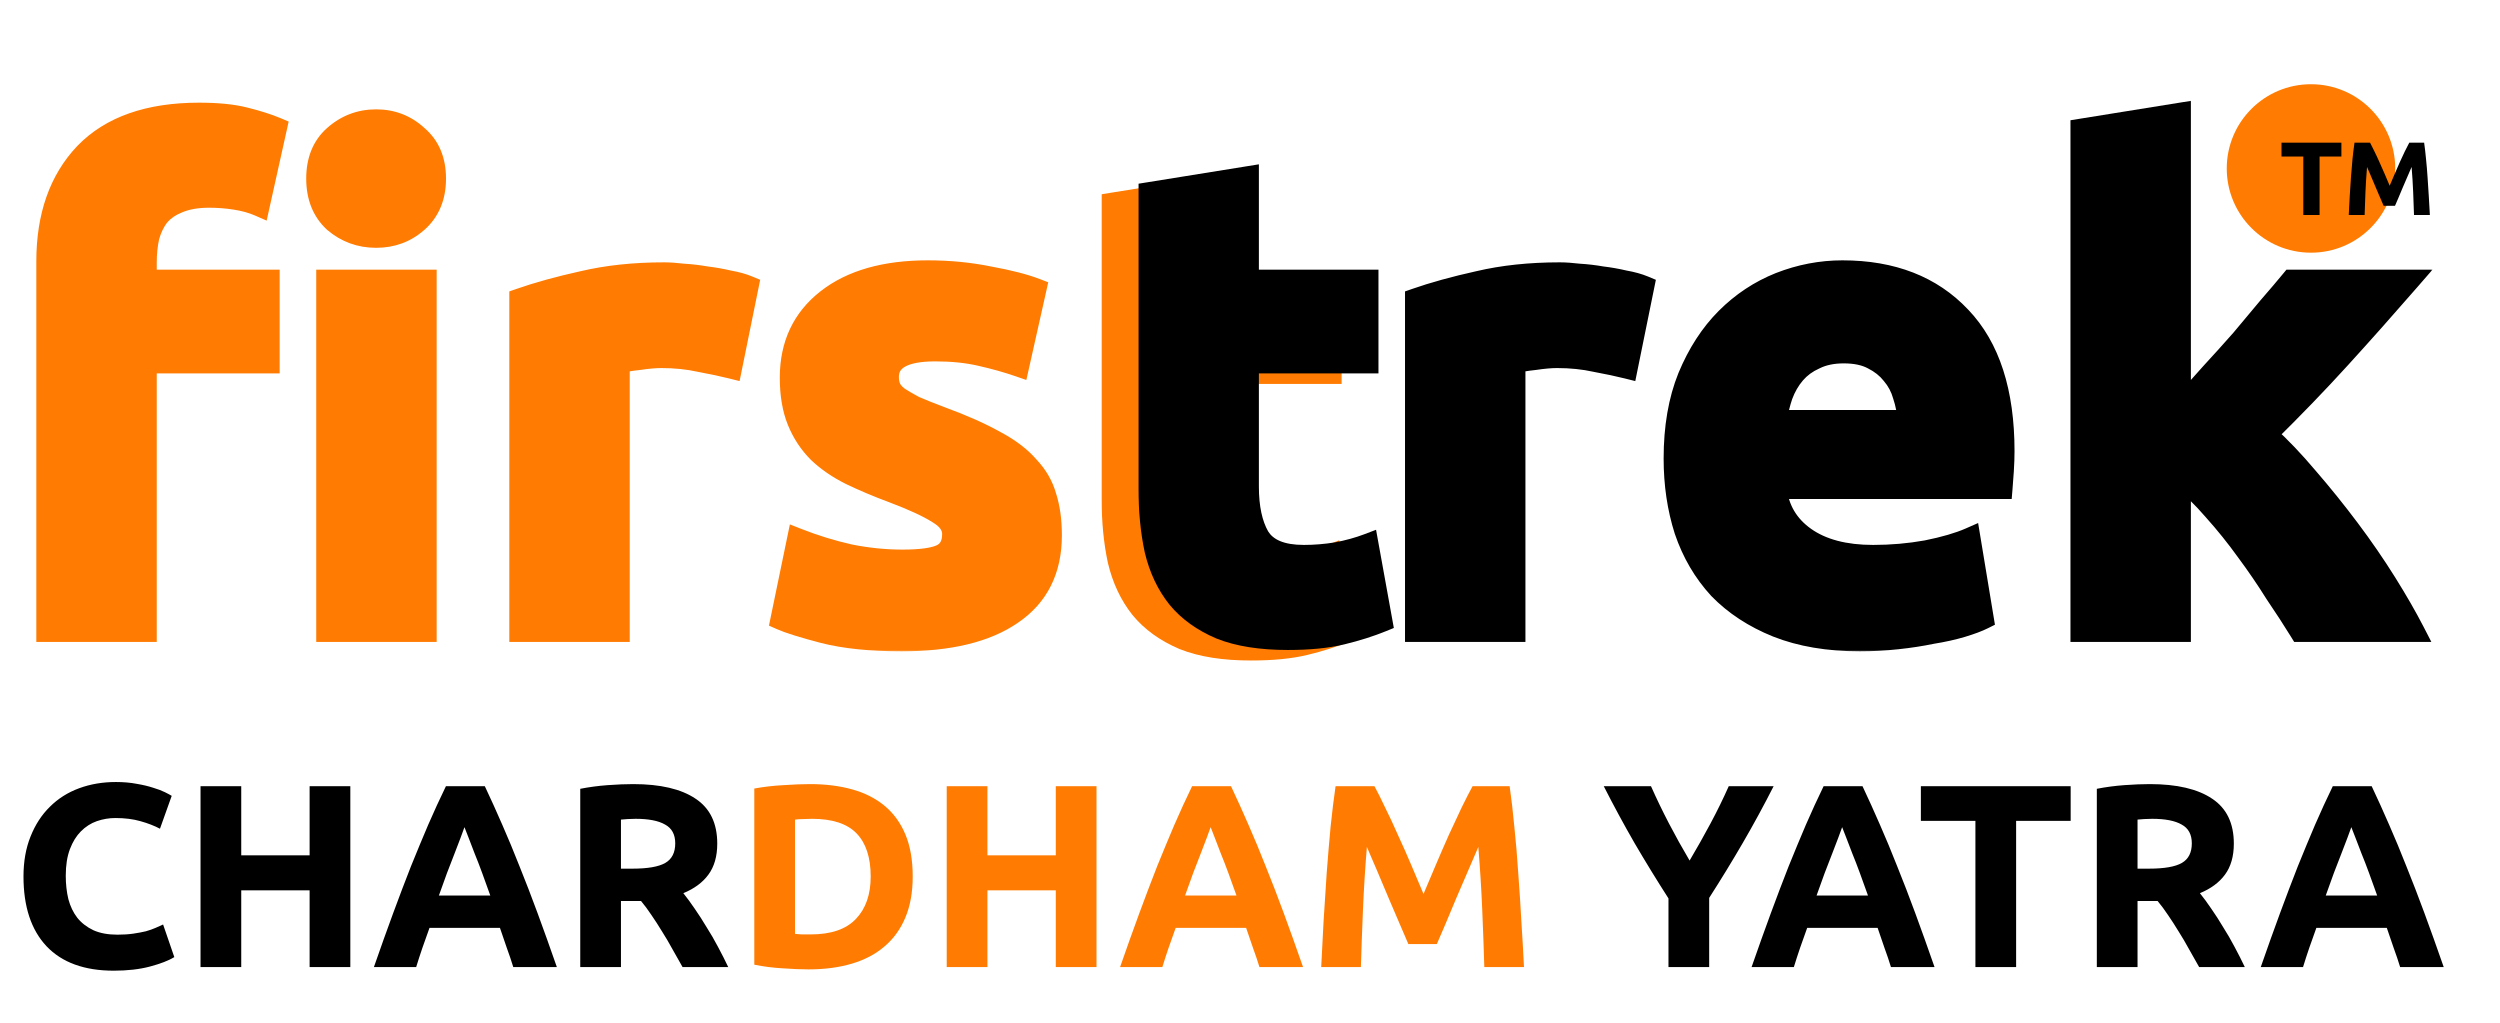
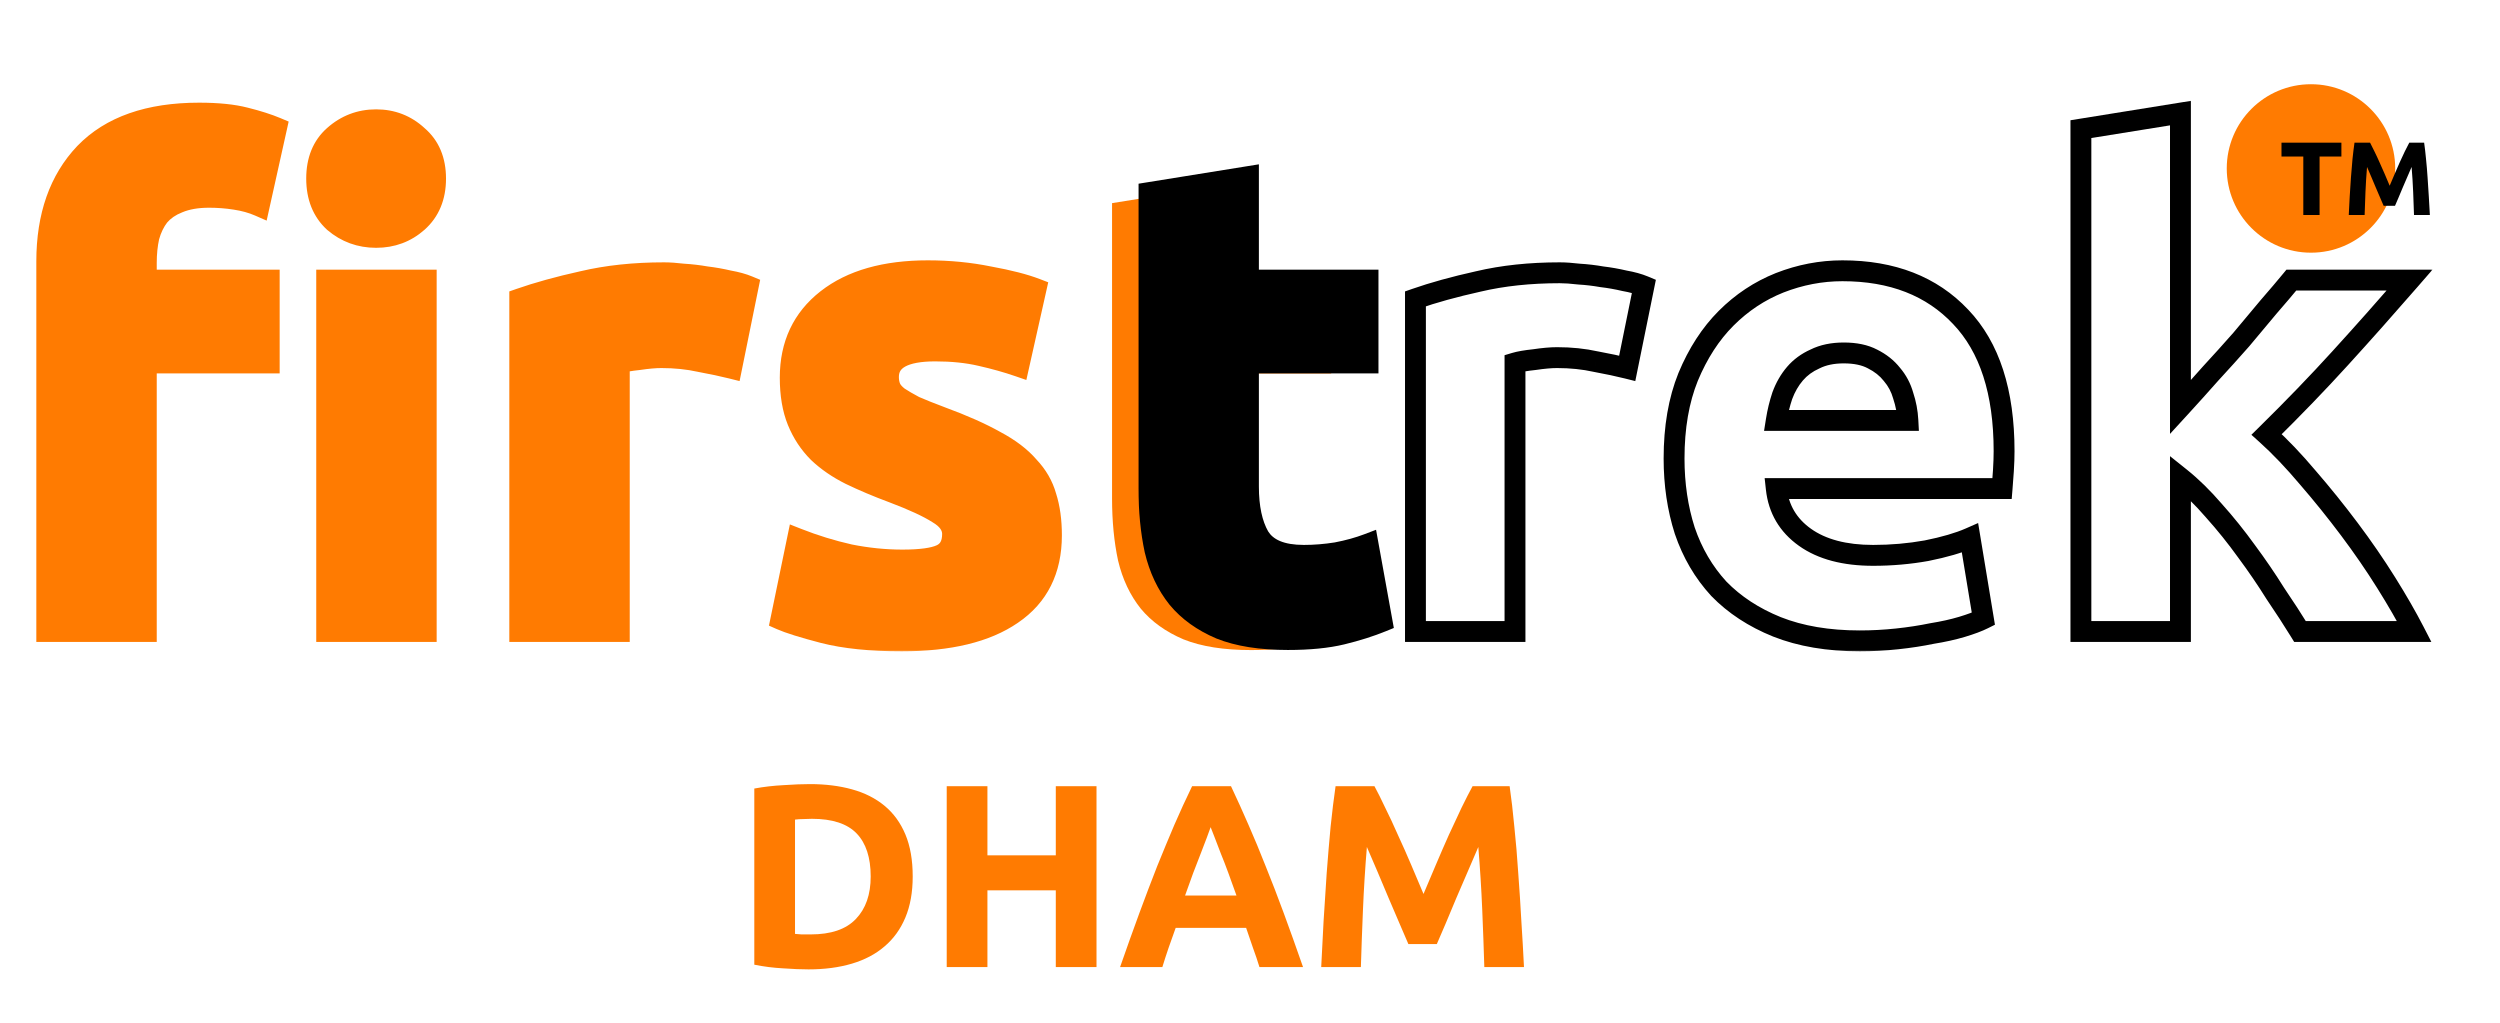
<svg xmlns="http://www.w3.org/2000/svg" width="479" height="196" viewBox="0 0 479 196" fill="none">
-   <path d="M21.8 185.984C16.167 185.984 11.867 184.418 8.9 181.284C5.967 178.151 4.5 173.701 4.5 167.934C4.5 165.068 4.95 162.518 5.85 160.284C6.75 158.018 7.983 156.118 9.55 154.584C11.117 153.018 12.983 151.834 15.15 151.034C17.317 150.234 19.667 149.834 22.2 149.834C23.667 149.834 25 149.951 26.2 150.184C27.4 150.384 28.45 150.634 29.35 150.934C30.25 151.201 31 151.484 31.6 151.784C32.2 152.084 32.633 152.318 32.9 152.484L30.65 158.784C29.583 158.218 28.333 157.734 26.9 157.334C25.5 156.934 23.9 156.734 22.1 156.734C20.9 156.734 19.717 156.934 18.55 157.334C17.417 157.734 16.4 158.384 15.5 159.284C14.633 160.151 13.933 161.284 13.4 162.684C12.867 164.084 12.6 165.784 12.6 167.784C12.6 169.384 12.767 170.884 13.1 172.284C13.467 173.651 14.033 174.834 14.8 175.834C15.6 176.834 16.633 177.634 17.9 178.234C19.167 178.801 20.7 179.084 22.5 179.084C23.633 179.084 24.65 179.018 25.55 178.884C26.45 178.751 27.25 178.601 27.95 178.434C28.65 178.234 29.267 178.018 29.8 177.784C30.333 177.551 30.817 177.334 31.25 177.134L33.4 183.384C32.3 184.051 30.75 184.651 28.75 185.184C26.75 185.718 24.433 185.984 21.8 185.984ZM59.322 150.634H67.122V185.284H59.322V170.584H46.222V185.284H38.422V150.634H46.222V163.884H59.322V150.634ZM98.341 185.284C97.974 184.084 97.557 182.851 97.091 181.584C96.657 180.318 96.224 179.051 95.791 177.784H82.291C81.857 179.051 81.407 180.318 80.941 181.584C80.507 182.851 80.107 184.084 79.741 185.284H71.641C72.941 181.551 74.174 178.101 75.341 174.934C76.507 171.768 77.641 168.784 78.741 165.984C79.874 163.184 80.974 160.534 82.041 158.034C83.141 155.501 84.274 153.034 85.441 150.634H92.891C94.024 153.034 95.141 155.501 96.241 158.034C97.341 160.534 98.441 163.184 99.541 165.984C100.674 168.784 101.824 171.768 102.991 174.934C104.157 178.101 105.391 181.551 106.691 185.284H98.341ZM88.991 158.484C88.824 158.984 88.574 159.668 88.241 160.534C87.907 161.401 87.524 162.401 87.091 163.534C86.657 164.668 86.174 165.918 85.641 167.284C85.141 168.651 84.624 170.084 84.091 171.584H93.941C93.407 170.084 92.891 168.651 92.391 167.284C91.891 165.918 91.407 164.668 90.941 163.534C90.507 162.401 90.124 161.401 89.791 160.534C89.457 159.668 89.191 158.984 88.991 158.484ZM121.326 150.234C126.526 150.234 130.509 151.168 133.276 153.034C136.042 154.868 137.426 157.734 137.426 161.634C137.426 164.068 136.859 166.051 135.726 167.584C134.626 169.084 133.026 170.268 130.926 171.134C131.626 172.001 132.359 173.001 133.126 174.134C133.892 175.234 134.642 176.401 135.376 177.634C136.142 178.834 136.876 180.101 137.576 181.434C138.276 182.734 138.926 184.018 139.526 185.284H130.776C130.142 184.151 129.492 183.001 128.826 181.834C128.192 180.668 127.526 179.534 126.826 178.434C126.159 177.334 125.492 176.301 124.826 175.334C124.159 174.334 123.492 173.434 122.826 172.634H118.976V185.284H111.176V151.134C112.876 150.801 114.626 150.568 116.426 150.434C118.259 150.301 119.892 150.234 121.326 150.234ZM121.776 156.884C121.209 156.884 120.692 156.901 120.226 156.934C119.792 156.968 119.376 157.001 118.976 157.034V166.434H121.176C124.109 166.434 126.209 166.068 127.476 165.334C128.742 164.601 129.376 163.351 129.376 161.584C129.376 159.884 128.726 158.684 127.426 157.984C126.159 157.251 124.276 156.884 121.776 156.884ZM323.729 164.884C325.129 162.518 326.463 160.151 327.729 157.784C328.996 155.418 330.163 153.034 331.229 150.634H339.829C337.929 154.368 335.963 157.984 333.929 161.484C331.896 164.984 329.746 168.501 327.479 172.034V185.284H319.679V172.134C317.413 168.601 315.246 165.068 313.179 161.534C311.146 158.001 309.179 154.368 307.279 150.634H316.329C317.396 153.034 318.546 155.418 319.779 157.784C321.013 160.151 322.329 162.518 323.729 164.884ZM362.305 185.284C361.939 184.084 361.522 182.851 361.055 181.584C360.622 180.318 360.189 179.051 359.755 177.784H346.255C345.822 179.051 345.372 180.318 344.905 181.584C344.472 182.851 344.072 184.084 343.705 185.284H335.605C336.905 181.551 338.139 178.101 339.305 174.934C340.472 171.768 341.605 168.784 342.705 165.984C343.839 163.184 344.939 160.534 346.005 158.034C347.105 155.501 348.239 153.034 349.405 150.634H356.855C357.989 153.034 359.105 155.501 360.205 158.034C361.305 160.534 362.405 163.184 363.505 165.984C364.639 168.784 365.789 171.768 366.955 174.934C368.122 178.101 369.355 181.551 370.655 185.284H362.305ZM352.955 158.484C352.789 158.984 352.539 159.668 352.205 160.534C351.872 161.401 351.489 162.401 351.055 163.534C350.622 164.668 350.139 165.918 349.605 167.284C349.105 168.651 348.589 170.084 348.055 171.584H357.905C357.372 170.084 356.855 168.651 356.355 167.284C355.855 165.918 355.372 164.668 354.905 163.534C354.472 162.401 354.089 161.401 353.755 160.534C353.422 159.668 353.155 158.984 352.955 158.484ZM396.739 150.634V157.284H386.289V185.284H378.489V157.284H368.039V150.634H396.739ZM411.902 150.234C417.102 150.234 421.085 151.168 423.852 153.034C426.619 154.868 428.002 157.734 428.002 161.634C428.002 164.068 427.435 166.051 426.302 167.584C425.202 169.084 423.602 170.268 421.502 171.134C422.202 172.001 422.935 173.001 423.702 174.134C424.469 175.234 425.219 176.401 425.952 177.634C426.719 178.834 427.452 180.101 428.152 181.434C428.852 182.734 429.502 184.018 430.102 185.284H421.352C420.719 184.151 420.069 183.001 419.402 181.834C418.769 180.668 418.102 179.534 417.402 178.434C416.735 177.334 416.069 176.301 415.402 175.334C414.735 174.334 414.069 173.434 413.402 172.634H409.552V185.284H401.752V151.134C403.452 150.801 405.202 150.568 407.002 150.434C408.835 150.301 410.469 150.234 411.902 150.234ZM412.352 156.884C411.785 156.884 411.269 156.901 410.802 156.934C410.369 156.968 409.952 157.001 409.552 157.034V166.434H411.752C414.685 166.434 416.785 166.068 418.052 165.334C419.319 164.601 419.952 163.351 419.952 161.584C419.952 159.884 419.302 158.684 418.002 157.984C416.735 157.251 414.852 156.884 412.352 156.884ZM459.864 185.284C459.497 184.084 459.081 182.851 458.614 181.584C458.181 180.318 457.747 179.051 457.314 177.784H443.814C443.381 179.051 442.931 180.318 442.464 181.584C442.031 182.851 441.631 184.084 441.264 185.284H433.164C434.464 181.551 435.697 178.101 436.864 174.934C438.031 171.768 439.164 168.784 440.264 165.984C441.397 163.184 442.497 160.534 443.564 158.034C444.664 155.501 445.797 153.034 446.964 150.634H454.414C455.547 153.034 456.664 155.501 457.764 158.034C458.864 160.534 459.964 163.184 461.064 165.984C462.197 168.784 463.347 171.768 464.514 174.934C465.681 178.101 466.914 181.551 468.214 185.284H459.864ZM450.514 158.484C450.347 158.984 450.097 159.668 449.764 160.534C449.431 161.401 449.047 162.401 448.614 163.534C448.181 164.668 447.697 165.918 447.164 167.284C446.664 168.651 446.147 170.084 445.614 171.584H455.464C454.931 170.084 454.414 168.651 453.914 167.284C453.414 165.918 452.931 164.668 452.464 163.534C452.031 162.401 451.647 161.401 451.314 160.534C450.981 159.668 450.714 158.984 450.514 158.484Z" fill="black" />
  <path d="M152.325 178.934C152.692 178.968 153.109 179.001 153.575 179.034C154.075 179.034 154.659 179.034 155.325 179.034C159.225 179.034 162.109 178.051 163.975 176.084C165.875 174.118 166.825 171.401 166.825 167.934C166.825 164.301 165.925 161.551 164.125 159.684C162.325 157.818 159.475 156.884 155.575 156.884C155.042 156.884 154.492 156.901 153.925 156.934C153.359 156.934 152.825 156.968 152.325 157.034V178.934ZM174.875 167.934C174.875 170.934 174.409 173.551 173.475 175.784C172.542 178.018 171.209 179.868 169.475 181.334C167.775 182.801 165.692 183.901 163.225 184.634C160.759 185.368 157.992 185.734 154.925 185.734C153.525 185.734 151.892 185.668 150.025 185.534C148.159 185.434 146.325 185.201 144.525 184.834V151.084C146.325 150.751 148.192 150.534 150.125 150.434C152.092 150.301 153.775 150.234 155.175 150.234C158.142 150.234 160.825 150.568 163.225 151.234C165.659 151.901 167.742 152.951 169.475 154.384C171.209 155.818 172.542 157.651 173.475 159.884C174.409 162.118 174.875 164.801 174.875 167.934ZM202.291 150.634H210.091V185.284H202.291V170.584H189.191V185.284H181.391V150.634H189.191V163.884H202.291V150.634ZM241.309 185.284C240.943 184.084 240.526 182.851 240.059 181.584C239.626 180.318 239.193 179.051 238.759 177.784H225.259C224.826 179.051 224.376 180.318 223.909 181.584C223.476 182.851 223.076 184.084 222.709 185.284H214.609C215.909 181.551 217.143 178.101 218.309 174.934C219.476 171.768 220.609 168.784 221.709 165.984C222.843 163.184 223.943 160.534 225.009 158.034C226.109 155.501 227.243 153.034 228.409 150.634H235.859C236.993 153.034 238.109 155.501 239.209 158.034C240.309 160.534 241.409 163.184 242.509 165.984C243.643 168.784 244.793 171.768 245.959 174.934C247.126 178.101 248.359 181.551 249.659 185.284H241.309ZM231.959 158.484C231.793 158.984 231.543 159.668 231.209 160.534C230.876 161.401 230.493 162.401 230.059 163.534C229.626 164.668 229.143 165.918 228.609 167.284C228.109 168.651 227.593 170.084 227.059 171.584H236.909C236.376 170.084 235.859 168.651 235.359 167.284C234.859 165.918 234.376 164.668 233.909 163.534C233.476 162.401 233.093 161.401 232.759 160.534C232.426 159.668 232.159 158.984 231.959 158.484ZM263.345 150.634C263.945 151.734 264.628 153.101 265.395 154.734C266.195 156.334 267.011 158.084 267.845 159.984C268.711 161.851 269.561 163.768 270.395 165.734C271.228 167.701 272.011 169.551 272.745 171.284C273.478 169.551 274.261 167.701 275.095 165.734C275.928 163.768 276.761 161.851 277.595 159.984C278.461 158.084 279.278 156.334 280.045 154.734C280.845 153.101 281.545 151.734 282.145 150.634H289.245C289.578 152.934 289.878 155.518 290.145 158.384C290.445 161.218 290.695 164.184 290.895 167.284C291.128 170.351 291.328 173.434 291.495 176.534C291.695 179.634 291.861 182.551 291.995 185.284H284.395C284.295 181.918 284.161 178.251 283.995 174.284C283.828 170.318 283.578 166.318 283.245 162.284C282.645 163.684 281.978 165.234 281.245 166.934C280.511 168.634 279.778 170.334 279.045 172.034C278.345 173.734 277.661 175.368 276.995 176.934C276.328 178.468 275.761 179.784 275.295 180.884H269.845C269.378 179.784 268.811 178.468 268.145 176.934C267.478 175.368 266.778 173.734 266.045 172.034C265.345 170.334 264.628 168.634 263.895 166.934C263.161 165.234 262.495 163.684 261.895 162.284C261.561 166.318 261.311 170.318 261.145 174.284C260.978 178.251 260.845 181.918 260.745 185.284H253.145C253.278 182.551 253.428 179.634 253.595 176.534C253.795 173.434 253.995 170.351 254.195 167.284C254.428 164.184 254.678 161.218 254.945 158.384C255.245 155.518 255.561 152.934 255.895 150.634H263.345Z" fill="#FF7B01" />
  <mask id="path-2-outside-1_2040_3" maskUnits="userSpaceOnUse" x="6" y="19" width="198" height="106" fill="black">
    <rect fill="white" x="6" y="19" width="198" height="106" />
    <path d="M38.144 21.672C41.728 21.672 44.672 21.971 46.976 22.568C49.365 23.165 51.371 23.805 52.992 24.488L49.664 39.464C48.299 38.867 46.763 38.44 45.056 38.184C43.435 37.928 41.771 37.8 40.064 37.8C37.76 37.8 35.797 38.141 34.176 38.824C32.64 39.421 31.403 40.275 30.464 41.384C29.611 42.493 28.971 43.816 28.544 45.352C28.203 46.888 28.032 48.552 28.032 50.344V53.672H51.584V69.544H28.032V121H8.96V50.088C8.96 41.384 11.392 34.472 16.256 29.352C21.205 24.232 28.501 21.672 38.144 21.672ZM81.664 121H62.592V53.672H81.664V121ZM83.456 34.216C83.456 37.715 82.304 40.488 80 42.536C77.781 44.499 75.136 45.48 72.064 45.48C68.992 45.48 66.304 44.499 64 42.536C61.781 40.488 60.672 37.715 60.672 34.216C60.672 30.717 61.781 27.987 64 26.024C66.304 23.976 68.992 22.952 72.064 22.952C75.136 22.952 77.781 23.976 80 26.024C82.304 27.987 83.456 30.717 83.456 34.216ZM140.161 70.568C138.454 70.141 136.449 69.715 134.145 69.288C131.841 68.776 129.366 68.52 126.721 68.52C125.526 68.52 124.076 68.648 122.369 68.904C120.748 69.075 119.51 69.288 118.657 69.544V121H99.585V57.256C102.998 56.061 107.009 54.952 111.617 53.928C116.31 52.819 121.516 52.264 127.233 52.264C128.257 52.264 129.494 52.349 130.945 52.52C132.396 52.605 133.846 52.776 135.297 53.032C136.748 53.203 138.198 53.459 139.649 53.8C141.1 54.056 142.337 54.397 143.361 54.824L140.161 70.568ZM172.913 107.304C176.412 107.304 178.886 106.963 180.337 106.28C181.788 105.597 182.513 104.275 182.513 102.312C182.513 100.776 181.574 99.453 179.697 98.344C177.82 97.149 174.961 95.827 171.121 94.376C168.134 93.267 165.404 92.115 162.929 90.92C160.54 89.725 158.492 88.317 156.785 86.696C155.078 84.989 153.756 82.984 152.817 80.68C151.878 78.376 151.409 75.603 151.409 72.36C151.409 66.045 153.756 61.053 158.449 57.384C163.142 53.715 169.585 51.88 177.777 51.88C181.873 51.88 185.798 52.264 189.553 53.032C193.308 53.715 196.294 54.483 198.513 55.336L195.185 70.184C192.966 69.416 190.534 68.733 187.889 68.136C185.329 67.539 182.428 67.24 179.185 67.24C173.212 67.24 170.225 68.904 170.225 72.232C170.225 73 170.353 73.683 170.609 74.28C170.865 74.877 171.377 75.475 172.145 76.072C172.913 76.584 173.937 77.181 175.217 77.864C176.582 78.461 178.289 79.144 180.337 79.912C184.518 81.448 187.974 82.984 190.705 84.52C193.436 85.971 195.569 87.592 197.105 89.384C198.726 91.091 199.836 93.011 200.433 95.144C201.116 97.277 201.457 99.752 201.457 102.568C201.457 109.224 198.94 114.259 193.905 117.672C188.956 121.085 181.916 122.792 172.785 122.792C166.812 122.792 161.82 122.28 157.809 121.256C153.884 120.232 151.153 119.379 149.617 118.696L152.817 103.208C156.06 104.488 159.388 105.512 162.801 106.28C166.214 106.963 169.585 107.304 172.913 107.304Z" />
  </mask>
  <path d="M38.144 21.672C41.728 21.672 44.672 21.971 46.976 22.568C49.365 23.165 51.371 23.805 52.992 24.488L49.664 39.464C48.299 38.867 46.763 38.44 45.056 38.184C43.435 37.928 41.771 37.8 40.064 37.8C37.76 37.8 35.797 38.141 34.176 38.824C32.64 39.421 31.403 40.275 30.464 41.384C29.611 42.493 28.971 43.816 28.544 45.352C28.203 46.888 28.032 48.552 28.032 50.344V53.672H51.584V69.544H28.032V121H8.96V50.088C8.96 41.384 11.392 34.472 16.256 29.352C21.205 24.232 28.501 21.672 38.144 21.672ZM81.664 121H62.592V53.672H81.664V121ZM83.456 34.216C83.456 37.715 82.304 40.488 80 42.536C77.781 44.499 75.136 45.48 72.064 45.48C68.992 45.48 66.304 44.499 64 42.536C61.781 40.488 60.672 37.715 60.672 34.216C60.672 30.717 61.781 27.987 64 26.024C66.304 23.976 68.992 22.952 72.064 22.952C75.136 22.952 77.781 23.976 80 26.024C82.304 27.987 83.456 30.717 83.456 34.216ZM140.161 70.568C138.454 70.141 136.449 69.715 134.145 69.288C131.841 68.776 129.366 68.52 126.721 68.52C125.526 68.52 124.076 68.648 122.369 68.904C120.748 69.075 119.51 69.288 118.657 69.544V121H99.585V57.256C102.998 56.061 107.009 54.952 111.617 53.928C116.31 52.819 121.516 52.264 127.233 52.264C128.257 52.264 129.494 52.349 130.945 52.52C132.396 52.605 133.846 52.776 135.297 53.032C136.748 53.203 138.198 53.459 139.649 53.8C141.1 54.056 142.337 54.397 143.361 54.824L140.161 70.568ZM172.913 107.304C176.412 107.304 178.886 106.963 180.337 106.28C181.788 105.597 182.513 104.275 182.513 102.312C182.513 100.776 181.574 99.453 179.697 98.344C177.82 97.149 174.961 95.827 171.121 94.376C168.134 93.267 165.404 92.115 162.929 90.92C160.54 89.725 158.492 88.317 156.785 86.696C155.078 84.989 153.756 82.984 152.817 80.68C151.878 78.376 151.409 75.603 151.409 72.36C151.409 66.045 153.756 61.053 158.449 57.384C163.142 53.715 169.585 51.88 177.777 51.88C181.873 51.88 185.798 52.264 189.553 53.032C193.308 53.715 196.294 54.483 198.513 55.336L195.185 70.184C192.966 69.416 190.534 68.733 187.889 68.136C185.329 67.539 182.428 67.24 179.185 67.24C173.212 67.24 170.225 68.904 170.225 72.232C170.225 73 170.353 73.683 170.609 74.28C170.865 74.877 171.377 75.475 172.145 76.072C172.913 76.584 173.937 77.181 175.217 77.864C176.582 78.461 178.289 79.144 180.337 79.912C184.518 81.448 187.974 82.984 190.705 84.52C193.436 85.971 195.569 87.592 197.105 89.384C198.726 91.091 199.836 93.011 200.433 95.144C201.116 97.277 201.457 99.752 201.457 102.568C201.457 109.224 198.94 114.259 193.905 117.672C188.956 121.085 181.916 122.792 172.785 122.792C166.812 122.792 161.82 122.28 157.809 121.256C153.884 120.232 151.153 119.379 149.617 118.696L152.817 103.208C156.06 104.488 159.388 105.512 162.801 106.28C166.214 106.963 169.585 107.304 172.913 107.304Z" fill="#FF7B01" />
  <path d="M46.976 22.568L46.474 24.504L46.483 24.506L46.491 24.508L46.976 22.568ZM52.992 24.488L54.944 24.922L55.306 23.293L53.768 22.645L52.992 24.488ZM49.664 39.464L48.862 41.296L51.089 42.27L51.616 39.898L49.664 39.464ZM45.056 38.184L44.744 40.16L44.752 40.161L44.759 40.162L45.056 38.184ZM34.176 38.824L34.901 40.688L34.927 40.678L34.952 40.667L34.176 38.824ZM30.464 41.384L28.937 40.092L28.907 40.128L28.879 40.165L30.464 41.384ZM28.544 45.352L26.617 44.817L26.603 44.867L26.592 44.918L28.544 45.352ZM28.032 53.672H26.032V55.672H28.032V53.672ZM51.584 53.672H53.584V51.672H51.584V53.672ZM51.584 69.544V71.544H53.584V69.544H51.584ZM28.032 69.544V67.544H26.032V69.544H28.032ZM28.032 121V123H30.032V121H28.032ZM8.96 121H6.96V123H8.96V121ZM16.256 29.352L14.818 27.962L14.812 27.968L14.806 27.974L16.256 29.352ZM81.664 121V123H83.664V121H81.664ZM62.592 121H60.592V123H62.592V121ZM62.592 53.672V51.672H60.592V53.672H62.592ZM81.664 53.672H83.664V51.672H81.664V53.672ZM80 42.536L81.325 44.034L81.329 44.031L80 42.536ZM64 42.536L62.643 44.006L62.673 44.033L62.703 44.059L64 42.536ZM64 26.024L65.325 27.522L65.329 27.519L64 26.024ZM80 26.024L78.643 27.494L78.673 27.521L78.703 27.547L80 26.024ZM38.144 23.672C41.635 23.672 44.394 23.965 46.474 24.504L47.478 20.632C44.95 19.977 41.821 19.672 38.144 19.672V23.672ZM46.491 24.508C48.817 25.09 50.718 25.701 52.216 26.331L53.768 22.645C52.023 21.91 49.914 21.241 47.461 20.628L46.491 24.508ZM51.04 24.054L47.712 39.03L51.616 39.898L54.944 24.922L51.04 24.054ZM50.466 37.632C48.916 36.954 47.207 36.484 45.353 36.206L44.759 40.162C46.319 40.396 47.681 40.78 48.862 41.296L50.466 37.632ZM45.368 36.209C43.639 35.935 41.871 35.8 40.064 35.8V39.8C41.67 39.8 43.23 39.92 44.744 40.16L45.368 36.209ZM40.064 35.8C37.572 35.8 35.33 36.168 33.4 36.981L34.952 40.667C36.264 40.115 37.948 39.8 40.064 39.8V35.8ZM33.451 36.96C31.646 37.662 30.119 38.696 28.937 40.092L31.991 42.676C32.687 41.854 33.633 41.181 34.901 40.688L33.451 36.96ZM28.879 40.165C27.848 41.504 27.103 43.067 26.617 44.817L30.471 45.887C30.838 44.565 31.373 43.482 32.049 42.603L28.879 40.165ZM26.592 44.918C26.215 46.615 26.032 48.426 26.032 50.344H30.032C30.032 48.678 30.191 47.161 30.496 45.786L26.592 44.918ZM26.032 50.344V53.672H30.032V50.344H26.032ZM28.032 55.672H51.584V51.672H28.032V55.672ZM49.584 53.672V69.544H53.584V53.672H49.584ZM51.584 67.544H28.032V71.544H51.584V67.544ZM26.032 69.544V121H30.032V69.544H26.032ZM28.032 119H8.96V123H28.032V119ZM10.96 121V50.088H6.96V121H10.96ZM10.96 50.088C10.96 41.771 13.273 35.396 17.706 30.73L14.806 27.974C9.511 33.548 6.96 40.997 6.96 50.088H10.96ZM17.694 30.742C22.148 26.134 28.845 23.672 38.144 23.672V19.672C28.157 19.672 20.263 22.329 14.818 27.962L17.694 30.742ZM81.664 119H62.592V123H81.664V119ZM64.592 121V53.672H60.592V121H64.592ZM62.592 55.672H81.664V51.672H62.592V55.672ZM79.664 53.672V121H83.664V53.672H79.664ZM81.456 34.216C81.456 37.229 80.488 39.426 78.671 41.041L81.329 44.031C84.12 41.55 85.456 38.2 85.456 34.216H81.456ZM78.675 41.038C76.836 42.664 74.668 43.48 72.064 43.48V47.48C75.604 47.48 78.726 46.333 81.325 44.034L78.675 41.038ZM72.064 43.48C69.46 43.48 67.233 42.663 65.297 41.014L62.703 44.059C65.375 46.334 68.525 47.48 72.064 47.48V43.48ZM65.357 41.066C63.614 39.458 62.672 37.254 62.672 34.216H58.672C58.672 38.176 59.948 41.518 62.643 44.006L65.357 41.066ZM62.672 34.216C62.672 31.176 63.614 29.036 65.325 27.522L62.675 24.526C59.949 26.938 58.672 30.258 58.672 34.216H62.672ZM65.329 27.519C67.268 25.795 69.484 24.952 72.064 24.952V20.952C68.5 20.952 65.34 22.157 62.671 24.529L65.329 27.519ZM72.064 24.952C74.643 24.952 76.801 25.793 78.643 27.494L81.357 24.554C78.761 22.159 75.629 20.952 72.064 20.952V24.952ZM78.703 27.547C80.489 29.068 81.456 31.202 81.456 34.216H85.456C85.456 30.233 84.119 26.905 81.297 24.502L78.703 27.547ZM140.161 70.568L139.676 72.508L141.704 73.015L142.121 70.966L140.161 70.568ZM134.145 69.288L133.711 71.24L133.746 71.248L133.781 71.255L134.145 69.288ZM122.369 68.904L122.578 70.893L122.622 70.888L122.666 70.882L122.369 68.904ZM118.657 69.544L118.082 67.628L116.657 68.056V69.544H118.657ZM118.657 121V123H120.657V121H118.657ZM99.585 121H97.585V123H99.585V121ZM99.585 57.256L98.924 55.368L97.585 55.837V57.256H99.585ZM111.617 53.928L112.051 55.88L112.064 55.877L112.077 55.874L111.617 53.928ZM130.945 52.52L130.711 54.506L130.769 54.513L130.828 54.517L130.945 52.52ZM135.297 53.032L134.949 55.002L135.006 55.012L135.063 55.018L135.297 53.032ZM139.649 53.8L139.191 55.747L139.246 55.76L139.301 55.77L139.649 53.8ZM143.361 54.824L145.321 55.222L145.649 53.611L144.13 52.978L143.361 54.824ZM140.646 68.628C138.889 68.188 136.841 67.753 134.509 67.321L133.781 71.255C136.057 71.676 138.02 72.094 139.676 72.508L140.646 68.628ZM134.579 67.336C132.117 66.788 129.495 66.52 126.721 66.52V70.52C129.238 70.52 131.565 70.764 133.711 71.24L134.579 67.336ZM126.721 66.52C125.394 66.52 123.838 66.661 122.072 66.926L122.666 70.882C124.313 70.635 125.659 70.52 126.721 70.52V66.52ZM122.16 66.915C120.498 67.09 119.115 67.319 118.082 67.628L119.232 71.46C119.906 71.257 120.997 71.059 122.578 70.893L122.16 66.915ZM116.657 69.544V121H120.657V69.544H116.657ZM118.657 119H99.585V123H118.657V119ZM101.585 121V57.256H97.585V121H101.585ZM100.246 59.144C103.566 57.981 107.498 56.892 112.051 55.88L111.183 51.976C106.52 53.012 102.43 54.141 98.924 55.368L100.246 59.144ZM112.077 55.874C116.595 54.806 121.643 54.264 127.233 54.264V50.264C121.388 50.264 116.026 50.831 111.157 51.982L112.077 55.874ZM127.233 54.264C128.154 54.264 129.308 54.341 130.711 54.506L131.179 50.534C129.68 50.357 128.36 50.264 127.233 50.264V54.264ZM130.828 54.517C132.2 54.597 133.574 54.759 134.949 55.002L135.645 51.062C134.119 50.793 132.591 50.613 131.062 50.523L130.828 54.517ZM135.063 55.018C136.437 55.18 137.813 55.423 139.191 55.747L140.107 51.853C138.584 51.495 137.058 51.225 135.531 51.046L135.063 55.018ZM139.301 55.77C140.651 56.008 141.739 56.315 142.592 56.67L144.13 52.978C142.935 52.48 141.548 52.104 139.997 51.83L139.301 55.77ZM141.401 54.426L138.201 70.17L142.121 70.966L145.321 55.222L141.401 54.426ZM180.337 106.28L181.189 108.09L181.189 108.09L180.337 106.28ZM179.697 98.344L178.623 100.031L178.651 100.049L178.68 100.066L179.697 98.344ZM171.121 94.376L171.828 92.505L171.817 92.501L171.121 94.376ZM162.929 90.92L162.035 92.709L162.047 92.715L162.06 92.721L162.929 90.92ZM156.785 86.696L155.371 88.11L155.389 88.128L155.408 88.146L156.785 86.696ZM152.817 80.68L154.669 79.925L154.669 79.925L152.817 80.68ZM158.449 57.384L159.681 58.96L159.681 58.96L158.449 57.384ZM189.553 53.032L189.152 54.991L189.174 54.996L189.195 55L189.553 53.032ZM198.513 55.336L200.465 55.773L200.842 54.089L199.231 53.469L198.513 55.336ZM195.185 70.184L194.531 72.074L196.647 72.806L197.137 70.621L195.185 70.184ZM187.889 68.136L187.435 70.084L187.442 70.085L187.448 70.087L187.889 68.136ZM172.145 76.072L170.917 77.651L170.975 77.696L171.036 77.736L172.145 76.072ZM175.217 77.864L174.276 79.629L174.344 79.665L174.415 79.696L175.217 77.864ZM180.337 79.912L179.635 81.785L179.647 81.789L180.337 79.912ZM190.705 84.52L189.724 86.263L189.745 86.275L189.767 86.286L190.705 84.52ZM197.105 89.384L195.586 90.686L195.62 90.724L195.655 90.761L197.105 89.384ZM200.433 95.144L198.507 95.683L198.517 95.719L198.528 95.754L200.433 95.144ZM193.905 117.672L192.783 116.017L192.776 116.021L192.77 116.026L193.905 117.672ZM157.809 121.256L157.304 123.191L157.314 123.194L157.809 121.256ZM149.617 118.696L147.658 118.291L147.332 119.869L148.805 120.524L149.617 118.696ZM152.817 103.208L153.551 101.348L151.34 100.475L150.858 102.803L152.817 103.208ZM162.801 106.28L162.362 108.231L162.385 108.236L162.409 108.241L162.801 106.28ZM172.913 109.304C176.438 109.304 179.305 108.976 181.189 108.09L179.485 104.47C178.468 104.949 176.385 105.304 172.913 105.304V109.304ZM181.189 108.09C182.271 107.58 183.143 106.794 183.723 105.738C184.288 104.706 184.513 103.531 184.513 102.312H180.513C180.513 103.055 180.375 103.523 180.215 103.814C180.069 104.081 179.853 104.297 179.485 104.47L181.189 108.09ZM184.513 102.312C184.513 99.793 182.918 97.924 180.714 96.622L178.68 100.066C180.231 100.982 180.513 101.76 180.513 102.312H184.513ZM180.771 96.657C178.719 95.351 175.708 93.971 171.828 92.505L170.414 96.247C174.214 97.682 176.921 98.948 178.623 100.031L180.771 96.657ZM171.817 92.501C168.881 91.41 166.209 90.282 163.798 89.119L162.06 92.721C164.599 93.947 167.388 95.123 170.425 96.251L171.817 92.501ZM163.823 89.131C161.588 88.013 159.708 86.714 158.162 85.246L155.408 88.146C157.275 89.921 159.492 91.438 162.035 92.709L163.823 89.131ZM158.199 85.282C156.687 83.769 155.51 81.99 154.669 79.925L150.965 81.435C152.001 83.978 153.47 86.209 155.371 88.11L158.199 85.282ZM154.669 79.925C153.853 77.922 153.409 75.419 153.409 72.36H149.409C149.409 75.787 149.904 78.83 150.965 81.435L154.669 79.925ZM153.409 72.36C153.409 66.618 155.505 62.224 159.681 58.96L157.217 55.808C152.006 59.882 149.409 65.473 149.409 72.36H153.409ZM159.681 58.96C163.911 55.652 169.866 53.88 177.777 53.88V49.88C169.304 49.88 162.373 51.777 157.217 55.808L159.681 58.96ZM177.777 53.88C181.748 53.88 185.538 54.252 189.152 54.991L189.954 51.073C186.059 50.276 181.998 49.88 177.777 49.88V53.88ZM189.195 55C192.891 55.672 195.741 56.413 197.795 57.203L199.231 53.469C196.847 52.553 193.724 51.758 189.911 51.064L189.195 55ZM196.561 54.899L193.233 69.747L197.137 70.621L200.465 55.773L196.561 54.899ZM195.839 68.294C193.541 67.498 191.036 66.796 188.33 66.185L187.448 70.087C190.032 70.67 192.392 71.334 194.531 72.074L195.839 68.294ZM188.343 66.188C185.605 65.549 182.547 65.24 179.185 65.24V69.24C182.309 69.24 185.053 69.528 187.435 70.084L188.343 66.188ZM179.185 65.24C176.078 65.24 173.429 65.661 171.492 66.741C170.493 67.297 169.652 68.047 169.069 69.021C168.484 69.998 168.225 71.091 168.225 72.232H172.225C172.225 71.709 172.339 71.346 172.501 71.075C172.665 70.801 172.944 70.51 173.438 70.235C174.488 69.651 176.319 69.24 179.185 69.24V65.24ZM168.225 72.232C168.225 73.222 168.39 74.181 168.771 75.068L172.447 73.492C172.316 73.185 172.225 72.778 172.225 72.232H168.225ZM168.771 75.068C169.21 76.093 170.005 76.941 170.917 77.651L173.373 74.493C172.749 74.008 172.52 73.662 172.447 73.492L168.771 75.068ZM171.036 77.736C171.88 78.299 172.967 78.93 174.276 79.629L176.158 76.099C174.907 75.432 173.946 74.869 173.254 74.408L171.036 77.736ZM174.415 79.696C175.825 80.313 177.567 81.009 179.635 81.785L181.039 78.039C179.011 77.279 177.34 76.61 176.019 76.032L174.415 79.696ZM179.647 81.789C183.767 83.302 187.117 84.796 189.724 86.263L191.686 82.777C188.832 81.172 185.27 79.594 181.027 78.035L179.647 81.789ZM189.767 86.286C192.342 87.654 194.255 89.132 195.586 90.686L198.624 88.082C196.883 86.052 194.53 84.287 191.643 82.754L189.767 86.286ZM195.655 90.761C197.066 92.247 198.003 93.884 198.507 95.683L202.359 94.605C201.668 92.138 200.386 89.934 198.555 88.007L195.655 90.761ZM198.528 95.754C199.134 97.647 199.457 99.908 199.457 102.568H203.457C203.457 99.596 203.097 96.908 202.338 94.534L198.528 95.754ZM199.457 102.568C199.457 108.634 197.21 113.015 192.783 116.017L195.027 119.327C200.669 115.502 203.457 109.814 203.457 102.568H199.457ZM192.77 116.026C188.286 119.118 181.707 120.792 172.785 120.792V124.792C182.124 124.792 189.625 123.053 195.04 119.318L192.77 116.026ZM172.785 120.792C166.912 120.792 162.099 120.287 158.304 119.318L157.314 123.194C161.541 124.273 166.712 124.792 172.785 124.792V120.792ZM158.314 119.321C154.388 118.297 151.8 117.478 150.429 116.868L148.805 120.524C150.506 121.28 153.379 122.167 157.304 123.191L158.314 119.321ZM151.576 119.101L154.776 103.613L150.858 102.803L147.658 118.291L151.576 119.101ZM152.083 105.068C155.422 106.386 158.848 107.441 162.362 108.231L163.24 104.329C159.927 103.583 156.698 102.59 153.551 101.348L152.083 105.068ZM162.409 108.241C165.945 108.948 169.447 109.304 172.913 109.304V105.304C169.723 105.304 166.483 104.977 163.193 104.319L162.409 108.241Z" fill="#FF7B01" mask="url(#path-2-outside-1_2040_3)" />
  <mask id="path-4-outside-2_2040_3" maskUnits="userSpaceOnUse" x="268.241" y="19" width="198" height="106" fill="black">
    <rect fill="white" x="268.241" y="19" width="198" height="106" />
    <path d="M311.777 70.568C310.071 70.141 308.065 69.715 305.761 69.288C303.457 68.776 300.983 68.52 298.337 68.52C297.143 68.52 295.692 68.648 293.985 68.904C292.364 69.075 291.127 69.288 290.273 69.544V121H271.201V57.256C274.615 56.061 278.625 54.952 283.233 53.928C287.927 52.819 293.132 52.264 298.849 52.264C299.873 52.264 301.111 52.349 302.561 52.52C304.012 52.605 305.463 52.776 306.913 53.032C308.364 53.203 309.815 53.459 311.265 53.8C312.716 54.056 313.953 54.397 314.977 54.824L311.777 70.568ZM320.751 87.848C320.751 81.875 321.647 76.669 323.439 72.232C325.317 67.709 327.749 63.955 330.735 60.968C333.722 57.981 337.135 55.72 340.975 54.184C344.901 52.648 348.911 51.88 353.007 51.88C362.565 51.88 370.117 54.824 375.663 60.712C381.21 66.515 383.983 75.091 383.983 86.44C383.983 87.549 383.941 88.787 383.855 90.152C383.77 91.432 383.685 92.584 383.599 93.608H340.335C340.762 97.533 342.597 100.648 345.839 102.952C349.082 105.256 353.434 106.408 358.895 106.408C362.394 106.408 365.807 106.109 369.135 105.512C372.549 104.829 375.322 104.019 377.455 103.08L380.015 118.568C378.991 119.08 377.626 119.592 375.919 120.104C374.213 120.616 372.293 121.043 370.159 121.384C368.111 121.811 365.893 122.152 363.503 122.408C361.114 122.664 358.725 122.792 356.335 122.792C350.277 122.792 344.986 121.896 340.463 120.104C336.026 118.312 332.314 115.88 329.327 112.808C326.426 109.651 324.25 105.939 322.799 101.672C321.434 97.405 320.751 92.797 320.751 87.848ZM365.551 80.552C365.466 78.931 365.167 77.352 364.655 75.816C364.229 74.28 363.503 72.915 362.479 71.72C361.541 70.525 360.303 69.544 358.767 68.776C357.317 68.008 355.482 67.624 353.263 67.624C351.13 67.624 349.295 68.008 347.759 68.776C346.223 69.459 344.943 70.397 343.919 71.592C342.895 72.787 342.085 74.195 341.487 75.816C340.975 77.352 340.591 78.931 340.335 80.552H365.551ZM417.773 77.992C419.651 75.944 421.571 73.811 423.533 71.592C425.581 69.373 427.544 67.197 429.421 65.064C431.299 62.845 433.048 60.755 434.669 58.792C436.376 56.829 437.827 55.123 439.021 53.672H461.677C457.155 58.877 452.717 63.869 448.365 68.648C444.099 73.341 439.405 78.205 434.285 83.24C436.845 85.544 439.491 88.317 442.221 91.56C444.952 94.717 447.597 98.003 450.157 101.416C452.717 104.829 455.064 108.243 457.197 111.656C459.331 115.069 461.123 118.184 462.573 121H440.685C439.32 118.781 437.741 116.349 435.949 113.704C434.243 110.973 432.408 108.285 430.445 105.64C428.483 102.909 426.392 100.307 424.173 97.832C422.04 95.357 419.907 93.267 417.773 91.56V121H398.701V24.744L417.773 21.672V77.992Z" />
  </mask>
-   <path d="M311.777 70.568C310.071 70.141 308.065 69.715 305.761 69.288C303.457 68.776 300.983 68.52 298.337 68.52C297.143 68.52 295.692 68.648 293.985 68.904C292.364 69.075 291.127 69.288 290.273 69.544V121H271.201V57.256C274.615 56.061 278.625 54.952 283.233 53.928C287.927 52.819 293.132 52.264 298.849 52.264C299.873 52.264 301.111 52.349 302.561 52.52C304.012 52.605 305.463 52.776 306.913 53.032C308.364 53.203 309.815 53.459 311.265 53.8C312.716 54.056 313.953 54.397 314.977 54.824L311.777 70.568ZM320.751 87.848C320.751 81.875 321.647 76.669 323.439 72.232C325.317 67.709 327.749 63.955 330.735 60.968C333.722 57.981 337.135 55.72 340.975 54.184C344.901 52.648 348.911 51.88 353.007 51.88C362.565 51.88 370.117 54.824 375.663 60.712C381.21 66.515 383.983 75.091 383.983 86.44C383.983 87.549 383.941 88.787 383.855 90.152C383.77 91.432 383.685 92.584 383.599 93.608H340.335C340.762 97.533 342.597 100.648 345.839 102.952C349.082 105.256 353.434 106.408 358.895 106.408C362.394 106.408 365.807 106.109 369.135 105.512C372.549 104.829 375.322 104.019 377.455 103.08L380.015 118.568C378.991 119.08 377.626 119.592 375.919 120.104C374.213 120.616 372.293 121.043 370.159 121.384C368.111 121.811 365.893 122.152 363.503 122.408C361.114 122.664 358.725 122.792 356.335 122.792C350.277 122.792 344.986 121.896 340.463 120.104C336.026 118.312 332.314 115.88 329.327 112.808C326.426 109.651 324.25 105.939 322.799 101.672C321.434 97.405 320.751 92.797 320.751 87.848ZM365.551 80.552C365.466 78.931 365.167 77.352 364.655 75.816C364.229 74.28 363.503 72.915 362.479 71.72C361.541 70.525 360.303 69.544 358.767 68.776C357.317 68.008 355.482 67.624 353.263 67.624C351.13 67.624 349.295 68.008 347.759 68.776C346.223 69.459 344.943 70.397 343.919 71.592C342.895 72.787 342.085 74.195 341.487 75.816C340.975 77.352 340.591 78.931 340.335 80.552H365.551ZM417.773 77.992C419.651 75.944 421.571 73.811 423.533 71.592C425.581 69.373 427.544 67.197 429.421 65.064C431.299 62.845 433.048 60.755 434.669 58.792C436.376 56.829 437.827 55.123 439.021 53.672H461.677C457.155 58.877 452.717 63.869 448.365 68.648C444.099 73.341 439.405 78.205 434.285 83.24C436.845 85.544 439.491 88.317 442.221 91.56C444.952 94.717 447.597 98.003 450.157 101.416C452.717 104.829 455.064 108.243 457.197 111.656C459.331 115.069 461.123 118.184 462.573 121H440.685C439.32 118.781 437.741 116.349 435.949 113.704C434.243 110.973 432.408 108.285 430.445 105.64C428.483 102.909 426.392 100.307 424.173 97.832C422.04 95.357 419.907 93.267 417.773 91.56V121H398.701V24.744L417.773 21.672V77.992Z" fill="black" />
  <path d="M311.777 70.568L311.292 72.508L313.321 73.015L313.737 70.966L311.777 70.568ZM305.761 69.288L305.327 71.24L305.362 71.248L305.397 71.255L305.761 69.288ZM293.985 68.904L294.195 70.893L294.238 70.888L294.282 70.882L293.985 68.904ZM290.273 69.544L289.699 67.628L288.273 68.056V69.544H290.273ZM290.273 121V123H292.273V121H290.273ZM271.201 121H269.201V123H271.201V121ZM271.201 57.256L270.541 55.368L269.201 55.837V57.256H271.201ZM283.233 53.928L283.667 55.88L283.68 55.877L283.693 55.874L283.233 53.928ZM302.561 52.52L302.328 54.506L302.386 54.513L302.444 54.517L302.561 52.52ZM306.913 53.032L306.566 55.002L306.622 55.012L306.68 55.018L306.913 53.032ZM311.265 53.8L310.807 55.747L310.862 55.76L310.918 55.77L311.265 53.8ZM314.977 54.824L316.937 55.222L317.265 53.611L315.747 52.978L314.977 54.824ZM312.262 68.628C310.505 68.188 308.458 67.753 306.126 67.321L305.397 71.255C307.673 71.676 309.636 72.094 311.292 72.508L312.262 68.628ZM306.195 67.336C303.733 66.788 301.111 66.52 298.337 66.52V70.52C300.854 70.52 303.182 70.764 305.327 71.24L306.195 67.336ZM298.337 66.52C297.01 66.52 295.454 66.661 293.689 66.926L294.282 70.882C295.93 70.635 297.275 70.52 298.337 70.52V66.52ZM293.776 66.915C292.115 67.09 290.731 67.319 289.699 67.628L290.848 71.46C291.522 71.257 292.613 71.059 294.195 70.893L293.776 66.915ZM288.273 69.544V121H292.273V69.544H288.273ZM290.273 119H271.201V123H290.273V119ZM273.201 121V57.256H269.201V121H273.201ZM271.862 59.144C275.183 57.981 279.114 56.892 283.667 55.88L282.799 51.976C278.136 53.012 274.047 54.141 270.541 55.368L271.862 59.144ZM283.693 55.874C288.211 54.806 293.259 54.264 298.849 54.264V50.264C293.005 50.264 287.642 50.831 282.773 51.982L283.693 55.874ZM298.849 54.264C299.77 54.264 300.925 54.341 302.328 54.506L302.795 50.534C301.297 50.357 299.977 50.264 298.849 50.264V54.264ZM302.444 54.517C303.816 54.597 305.19 54.759 306.566 55.002L307.261 51.062C305.735 50.793 304.208 50.613 302.679 50.523L302.444 54.517ZM306.68 55.018C308.053 55.18 309.429 55.423 310.807 55.747L311.723 51.853C310.2 51.495 308.675 51.225 307.147 51.046L306.68 55.018ZM310.918 55.77C312.268 56.008 313.356 56.315 314.208 56.67L315.747 52.978C314.551 52.48 313.164 52.104 311.613 51.83L310.918 55.77ZM313.017 54.426L309.817 70.17L313.737 70.966L316.937 55.222L313.017 54.426ZM323.439 72.232L321.592 71.465L321.588 71.474L321.585 71.483L323.439 72.232ZM330.735 60.968L329.321 59.554L329.321 59.554L330.735 60.968ZM340.975 54.184L340.247 52.322L340.24 52.324L340.233 52.327L340.975 54.184ZM375.663 60.712L374.208 62.083L374.213 62.089L374.218 62.094L375.663 60.712ZM383.855 90.152L385.851 90.285L385.851 90.277L383.855 90.152ZM383.599 93.608V95.608H385.44L385.592 93.774L383.599 93.608ZM340.335 93.608V91.608H338.106L338.347 93.824L340.335 93.608ZM345.839 102.952L344.681 104.582L344.681 104.582L345.839 102.952ZM369.135 105.512L369.489 107.481L369.508 107.477L369.528 107.473L369.135 105.512ZM377.455 103.08L379.429 102.754L379.008 100.212L376.65 101.249L377.455 103.08ZM380.015 118.568L380.91 120.357L382.229 119.697L381.989 118.242L380.015 118.568ZM375.919 120.104L375.345 118.188L375.345 118.188L375.919 120.104ZM370.159 121.384L369.843 119.409L369.797 119.417L369.751 119.426L370.159 121.384ZM363.503 122.408L363.716 124.397L363.716 124.397L363.503 122.408ZM340.463 120.104L339.714 121.959L339.727 121.963L340.463 120.104ZM329.327 112.808L327.855 114.161L327.874 114.182L327.893 114.202L329.327 112.808ZM322.799 101.672L320.894 102.282L320.9 102.299L320.906 102.316L322.799 101.672ZM365.551 80.552V82.552H367.659L367.549 80.447L365.551 80.552ZM364.655 75.816L362.728 76.351L362.742 76.4L362.758 76.448L364.655 75.816ZM362.479 71.72L360.907 72.956L360.933 72.989L360.961 73.022L362.479 71.72ZM358.767 68.776L357.832 70.544L357.852 70.555L357.873 70.565L358.767 68.776ZM347.759 68.776L348.572 70.604L348.613 70.585L348.654 70.565L347.759 68.776ZM341.487 75.816L339.611 75.125L339.6 75.154L339.59 75.183L341.487 75.816ZM340.335 80.552L338.36 80.24L337.995 82.552H340.335V80.552ZM322.751 87.848C322.751 82.07 323.619 77.129 325.294 72.981L321.585 71.483C319.676 76.209 318.751 81.68 318.751 87.848H322.751ZM325.287 72.999C327.079 68.68 329.375 65.156 332.15 62.382L329.321 59.554C326.122 62.753 323.554 66.739 321.592 71.465L325.287 72.999ZM332.15 62.382C334.949 59.583 338.135 57.474 341.718 56.041L340.233 52.327C336.136 53.966 332.495 56.38 329.321 59.554L332.15 62.382ZM341.704 56.047C345.404 54.599 349.168 53.88 353.007 53.88V49.88C348.655 49.88 344.397 50.697 340.247 52.322L341.704 56.047ZM353.007 53.88C362.122 53.88 369.107 56.669 374.208 62.083L377.119 59.341C371.126 52.979 363.007 49.88 353.007 49.88V53.88ZM374.218 62.094C379.284 67.394 381.983 75.391 381.983 86.44H385.983C385.983 74.79 383.136 65.635 377.109 59.33L374.218 62.094ZM381.983 86.44C381.983 87.499 381.943 88.694 381.859 90.027L385.851 90.277C385.939 88.879 385.983 87.599 385.983 86.44H381.983ZM381.86 90.019C381.775 91.29 381.69 92.431 381.606 93.442L385.592 93.774C385.679 92.737 385.765 91.573 385.851 90.285L381.86 90.019ZM383.599 91.608H340.335V95.608H383.599V91.608ZM338.347 93.824C338.836 98.323 340.976 101.95 344.681 104.582L346.998 101.322C344.217 99.346 342.688 96.744 342.324 93.392L338.347 93.824ZM344.681 104.582C348.367 107.202 353.17 108.408 358.895 108.408V104.408C353.698 104.408 349.797 103.31 346.998 101.322L344.681 104.582ZM358.895 108.408C362.508 108.408 366.04 108.1 369.489 107.481L368.782 103.543C365.575 104.119 362.28 104.408 358.895 104.408V108.408ZM369.528 107.473C373.021 106.775 375.947 105.929 378.261 104.911L376.65 101.249C374.697 102.109 372.077 102.884 368.743 103.551L369.528 107.473ZM375.482 103.406L378.042 118.894L381.989 118.242L379.429 102.754L375.482 103.406ZM379.121 116.779C378.24 117.22 376.995 117.693 375.345 118.188L376.494 122.02C378.257 121.491 379.743 120.94 380.91 120.357L379.121 116.779ZM375.345 118.188C373.738 118.67 371.907 119.079 369.843 119.409L370.475 123.359C372.678 123.006 374.687 122.562 376.494 122.02L375.345 118.188ZM369.751 119.426C367.776 119.837 365.624 120.169 363.29 120.419L363.716 124.397C366.162 124.135 368.446 123.784 370.567 123.342L369.751 119.426ZM363.29 120.419C360.971 120.668 358.653 120.792 356.335 120.792V124.792C358.796 124.792 361.257 124.66 363.716 124.397L363.29 120.419ZM356.335 120.792C350.469 120.792 345.438 119.924 341.2 118.245L339.727 121.963C344.534 123.868 350.084 124.792 356.335 124.792V120.792ZM341.212 118.25C337.003 116.549 333.533 114.264 330.761 111.414L327.893 114.202C331.095 117.496 335.049 120.075 339.714 121.958L341.212 118.25ZM330.8 111.455C328.096 108.512 326.059 105.045 324.693 101.028L320.906 102.316C322.441 106.832 324.756 110.789 327.855 114.161L330.8 111.455ZM324.704 101.062C323.408 97.012 322.751 92.612 322.751 87.848H318.751C318.751 92.983 319.46 97.798 320.894 102.282L324.704 101.062ZM367.549 80.447C367.454 78.647 367.122 76.891 366.553 75.183L362.758 76.448C363.213 77.814 363.478 79.215 363.554 80.657L367.549 80.447ZM366.582 75.281C366.078 73.466 365.215 71.838 363.998 70.418L360.961 73.022C361.792 73.991 362.379 75.094 362.728 76.351L366.582 75.281ZM364.052 70.484C362.908 69.029 361.427 67.87 359.662 66.987L357.873 70.565C359.179 71.218 360.173 72.022 360.907 72.956L364.052 70.484ZM359.703 67.008C357.881 66.044 355.699 65.624 353.263 65.624V69.624C355.265 69.624 356.753 69.972 357.832 70.544L359.703 67.008ZM353.263 65.624C350.893 65.624 348.738 66.051 346.865 66.987L348.654 70.565C349.853 69.965 351.367 69.624 353.263 69.624V65.624ZM346.947 66.948C345.158 67.743 343.631 68.855 342.401 70.29L345.438 72.894C346.255 71.94 347.288 71.174 348.572 70.604L346.947 66.948ZM342.401 70.29C341.208 71.683 340.282 73.302 339.611 75.125L343.364 76.507C343.887 75.087 344.583 73.891 345.438 72.894L342.401 70.29ZM339.59 75.183C339.043 76.826 338.633 78.511 338.36 80.24L342.311 80.864C342.55 79.35 342.908 77.879 343.385 76.448L339.59 75.183ZM340.335 82.552H365.551V78.552H340.335V82.552ZM417.773 77.992H415.773V83.134L419.248 79.343L417.773 77.992ZM423.533 71.592L422.064 70.235L422.049 70.251L422.035 70.267L423.533 71.592ZM429.421 65.064L430.923 66.385L430.936 66.371L430.948 66.356L429.421 65.064ZM434.669 58.792L433.16 57.48L433.144 57.499L433.127 57.518L434.669 58.792ZM439.021 53.672V51.672H438.077L437.477 52.401L439.021 53.672ZM461.677 53.672L463.187 54.984L466.065 51.672H461.677V53.672ZM448.365 68.648L446.887 67.301L446.885 67.303L448.365 68.648ZM434.285 83.24L432.883 81.814L431.367 83.305L432.947 84.727L434.285 83.24ZM442.221 91.56L440.692 92.848L440.7 92.858L440.709 92.868L442.221 91.56ZM450.157 101.416L451.757 100.216L451.757 100.216L450.157 101.416ZM457.197 111.656L455.501 112.716L455.501 112.716L457.197 111.656ZM462.573 121V123H465.853L464.351 120.084L462.573 121ZM440.685 121L438.982 122.048L439.568 123H440.685V121ZM435.949 113.704L434.253 114.764L434.273 114.795L434.293 114.826L435.949 113.704ZM430.445 105.64L428.821 106.807L428.83 106.82L428.839 106.832L430.445 105.64ZM424.173 97.832L422.659 99.138L422.671 99.153L422.684 99.167L424.173 97.832ZM417.773 91.56L419.023 89.998L415.773 87.399V91.56H417.773ZM417.773 121V123H419.773V121H417.773ZM398.701 121H396.701V123H398.701V121ZM398.701 24.744L398.383 22.769L396.701 23.04V24.744H398.701ZM417.773 21.672H419.773V19.324L417.455 19.697L417.773 21.672ZM419.248 79.343C421.133 77.286 423.061 75.144 425.031 72.917L422.035 70.267C420.08 72.477 418.168 74.602 416.299 76.641L419.248 79.343ZM425.003 72.949C427.061 70.719 429.034 68.531 430.923 66.385L427.92 63.743C426.054 65.864 424.102 68.028 422.064 70.235L425.003 72.949ZM430.948 66.356C432.83 64.132 434.584 62.035 436.211 60.066L433.127 57.518C431.512 59.474 429.768 61.559 427.895 63.772L430.948 66.356ZM436.179 60.104C437.893 58.133 439.356 56.412 440.565 54.943L437.477 52.401C436.298 53.833 434.859 55.526 433.16 57.48L436.179 60.104ZM439.021 55.672H461.677V51.672H439.021V55.672ZM460.168 52.36C455.654 57.555 451.227 62.535 446.887 67.301L449.844 69.995C454.207 65.204 458.655 60.2 463.187 54.984L460.168 52.36ZM446.885 67.303C442.647 71.965 437.98 76.802 432.883 81.814L435.688 84.666C440.831 79.609 445.55 74.718 449.845 69.993L446.885 67.303ZM432.947 84.727C435.425 86.957 438.007 89.661 440.692 92.848L443.751 90.272C440.974 86.974 438.265 84.131 435.623 81.753L432.947 84.727ZM440.709 92.868C443.408 95.99 446.025 99.239 448.557 102.616L451.757 100.216C449.17 96.766 446.496 93.445 443.734 90.252L440.709 92.868ZM448.557 102.616C451.085 105.987 453.4 109.353 455.501 112.716L458.893 110.596C456.728 107.132 454.349 103.672 451.757 100.216L448.557 102.616ZM455.501 112.716C457.613 116.094 459.376 119.16 460.795 121.916L464.351 120.084C462.87 117.208 461.049 114.044 458.893 110.596L455.501 112.716ZM462.573 119H440.685V123H462.573V119ZM442.389 119.952C441.005 117.703 439.41 115.247 437.605 112.582L434.293 114.826C436.073 117.452 437.635 119.859 438.982 122.048L442.389 119.952ZM437.645 112.644C435.91 109.867 434.045 107.135 432.052 104.448L428.839 106.832C430.771 109.435 432.575 112.079 434.253 114.764L437.645 112.644ZM432.069 104.473C430.065 101.684 427.93 99.026 425.662 96.497L422.684 99.167C424.854 101.588 426.9 104.134 428.821 106.807L432.069 104.473ZM425.688 96.526C423.489 93.976 421.269 91.795 419.023 89.998L416.524 93.122C418.545 94.738 420.591 96.739 422.659 99.138L425.688 96.526ZM415.773 91.56V121H419.773V91.56H415.773ZM417.773 119H398.701V123H417.773V119ZM400.701 121V24.744H396.701V121H400.701ZM399.019 26.718L418.091 23.646L417.455 19.697L398.383 22.769L399.019 26.718ZM415.773 21.672V77.992H419.773V21.672H415.773Z" fill="black" mask="url(#path-4-outside-2_2040_3)" />
  <mask id="path-6-outside-3_2040_3" maskUnits="userSpaceOnUse" x="210.75" y="33.017" width="50" height="94" fill="black">
    <rect fill="white" x="210.75" y="33.017" width="50" height="94" />
    <path d="M213.07 38.921L232.142 35.849V55.689H255.054V71.561H232.142V95.241C232.142 99.252 232.825 102.452 234.19 104.841C235.641 107.231 238.499 108.425 242.766 108.425C244.814 108.425 246.905 108.255 249.038 107.913C251.257 107.487 253.262 106.932 255.054 106.249L257.742 121.097C255.438 122.036 252.878 122.847 250.062 123.529C247.246 124.212 243.79 124.553 239.694 124.553C234.489 124.553 230.179 123.871 226.766 122.505C223.353 121.055 220.622 119.092 218.574 116.617C216.526 114.057 215.075 110.985 214.222 107.401C213.454 103.817 213.07 99.849 213.07 95.497V38.921Z" />
  </mask>
  <path d="M213.07 38.921L232.142 35.849V55.689H255.054V71.561H232.142V95.241C232.142 99.252 232.825 102.452 234.19 104.841C235.641 107.231 238.499 108.425 242.766 108.425C244.814 108.425 246.905 108.255 249.038 107.913C251.257 107.487 253.262 106.932 255.054 106.249L257.742 121.097C255.438 122.036 252.878 122.847 250.062 123.529C247.246 124.212 243.79 124.553 239.694 124.553C234.489 124.553 230.179 123.871 226.766 122.505C223.353 121.055 220.622 119.092 218.574 116.617C216.526 114.057 215.075 110.985 214.222 107.401C213.454 103.817 213.07 99.849 213.07 95.497V38.921Z" fill="#FF7B01" />
-   <path d="M213.07 38.921L212.752 36.947L211.07 37.218V38.921H213.07ZM232.142 35.849H234.142V33.501L231.824 33.875L232.142 35.849ZM232.142 55.689H230.142V57.689H232.142V55.689ZM255.054 55.689H257.054V53.689H255.054V55.689ZM255.054 71.561V73.561H257.054V71.561H255.054ZM232.142 71.561V69.561H230.142V71.561H232.142ZM234.19 104.841L232.454 105.834L232.467 105.857L232.48 105.879L234.19 104.841ZM249.038 107.913L249.354 109.888L249.385 109.883L249.416 109.877L249.038 107.913ZM255.054 106.249L257.022 105.893L256.593 103.523L254.342 104.38L255.054 106.249ZM257.742 121.097L258.497 122.949L259.999 122.337L259.71 120.741L257.742 121.097ZM250.062 123.529L249.591 121.586L249.591 121.586L250.062 123.529ZM226.766 122.505L225.984 124.346L226.003 124.354L226.023 124.362L226.766 122.505ZM218.574 116.617L217.012 117.867L217.023 117.88L217.033 117.892L218.574 116.617ZM214.222 107.401L212.266 107.82L212.271 107.842L212.276 107.864L214.222 107.401ZM213.388 40.896L232.46 37.824L231.824 33.875L212.752 36.947L213.388 40.896ZM230.142 35.849V55.689H234.142V35.849H230.142ZM232.142 57.689H255.054V53.689H232.142V57.689ZM253.054 55.689V71.561H257.054V55.689H253.054ZM255.054 69.561H232.142V73.561H255.054V69.561ZM230.142 71.561V95.241H234.142V71.561H230.142ZM230.142 95.241C230.142 99.451 230.854 103.035 232.454 105.834L235.926 103.849C234.795 101.869 234.142 99.053 234.142 95.241H230.142ZM232.48 105.879C234.459 109.139 238.194 110.425 242.766 110.425V106.425C238.805 106.425 236.822 105.322 235.9 103.803L232.48 105.879ZM242.766 110.425C244.925 110.425 247.122 110.245 249.354 109.888L248.722 105.938C246.687 106.264 244.703 106.425 242.766 106.425V110.425ZM249.416 109.877C251.729 109.432 253.848 108.849 255.766 108.118L254.342 104.38C252.676 105.015 250.785 105.541 248.66 105.949L249.416 109.877ZM253.086 106.606L255.774 121.454L259.71 120.741L257.022 105.893L253.086 106.606ZM256.987 119.245C254.789 120.141 252.326 120.923 249.591 121.586L250.533 125.473C253.43 124.771 256.087 123.931 258.497 122.949L256.987 119.245ZM249.591 121.586C246.978 122.219 243.691 122.553 239.694 122.553V126.553C243.889 126.553 247.514 126.205 250.533 125.473L249.591 121.586ZM239.694 122.553C234.645 122.553 230.61 121.889 227.509 120.648L226.023 124.362C229.749 125.853 234.332 126.553 239.694 126.553V122.553ZM227.548 120.665C224.384 119.32 221.929 117.535 220.115 115.342L217.033 117.892C219.315 120.649 222.322 122.79 225.984 124.346L227.548 120.665ZM220.136 115.368C218.294 113.065 216.961 110.271 216.168 106.938L212.276 107.864C213.19 111.7 214.758 115.049 217.012 117.867L220.136 115.368ZM216.178 106.982C215.444 103.559 215.07 99.734 215.07 95.497H211.07C211.07 99.965 211.464 104.076 212.266 107.82L216.178 106.982ZM215.07 95.497V38.921H211.07V95.497H215.07Z" fill="#FF7B01" mask="url(#path-6-outside-3_2040_3)" />
  <mask id="path-8-outside-4_2040_3" maskUnits="userSpaceOnUse" x="217.81" y="31" width="50" height="94" fill="black">
    <rect fill="white" x="217.81" y="31" width="50" height="94" />
    <path d="M220.13 36.904L239.202 33.832V53.672H262.114V69.544H239.202V93.224C239.202 97.235 239.885 100.435 241.25 102.824C242.701 105.213 245.56 106.408 249.826 106.408C251.874 106.408 253.965 106.237 256.098 105.896C258.317 105.469 260.322 104.915 262.114 104.232L264.802 119.08C262.498 120.019 259.938 120.829 257.122 121.512C254.306 122.195 250.85 122.536 246.754 122.536C241.549 122.536 237.24 121.853 233.826 120.488C230.413 119.037 227.682 117.075 225.634 114.6C223.586 112.04 222.136 108.968 221.282 105.384C220.514 101.8 220.13 97.832 220.13 93.48V36.904Z" />
  </mask>
  <path d="M220.13 36.904L239.202 33.832V53.672H262.114V69.544H239.202V93.224C239.202 97.235 239.885 100.435 241.25 102.824C242.701 105.213 245.56 106.408 249.826 106.408C251.874 106.408 253.965 106.237 256.098 105.896C258.317 105.469 260.322 104.915 262.114 104.232L264.802 119.08C262.498 120.019 259.938 120.829 257.122 121.512C254.306 122.195 250.85 122.536 246.754 122.536C241.549 122.536 237.24 121.853 233.826 120.488C230.413 119.037 227.682 117.075 225.634 114.6C223.586 112.04 222.136 108.968 221.282 105.384C220.514 101.8 220.13 97.832 220.13 93.48V36.904Z" fill="black" />
  <path d="M220.13 36.904L219.812 34.929L218.13 35.2V36.904H220.13ZM239.202 33.832H241.202V31.484L238.884 31.857L239.202 33.832ZM239.202 53.672H237.202V55.672H239.202V53.672ZM262.114 53.672H264.114V51.672H262.114V53.672ZM262.114 69.544V71.544H264.114V69.544H262.114ZM239.202 69.544V67.544H237.202V69.544H239.202ZM241.25 102.824L239.514 103.816L239.527 103.839L239.541 103.862L241.25 102.824ZM256.098 105.896L256.414 107.871L256.445 107.866L256.476 107.86L256.098 105.896ZM262.114 104.232L264.082 103.876L263.653 101.506L261.402 102.363L262.114 104.232ZM264.802 119.08L265.557 120.932L267.059 120.32L266.77 118.724L264.802 119.08ZM257.122 121.512L256.651 119.568L256.651 119.568L257.122 121.512ZM233.826 120.488L233.044 122.329L233.064 122.337L233.084 122.345L233.826 120.488ZM225.634 114.6L224.073 115.849L224.083 115.862L224.094 115.875L225.634 114.6ZM221.282 105.384L219.327 105.803L219.331 105.825L219.337 105.847L221.282 105.384ZM220.448 38.879L239.52 35.806L238.884 31.857L219.812 34.929L220.448 38.879ZM237.202 33.832V53.672H241.202V33.832H237.202ZM239.202 55.672H262.114V51.672H239.202V55.672ZM260.114 53.672V69.544H264.114V53.672H260.114ZM262.114 67.544H239.202V71.544H262.114V67.544ZM237.202 69.544V93.224H241.202V69.544H237.202ZM237.202 93.224C237.202 97.434 237.915 101.017 239.514 103.816L242.987 101.832C241.855 99.852 241.202 97.035 241.202 93.224H237.202ZM239.541 103.862C241.52 107.122 245.254 108.408 249.826 108.408V104.408C245.865 104.408 243.882 103.305 242.96 101.786L239.541 103.862ZM249.826 108.408C251.986 108.408 254.182 108.228 256.414 107.871L255.782 103.921C253.748 104.247 251.763 104.408 249.826 104.408V108.408ZM256.476 107.86C258.789 107.415 260.909 106.831 262.826 106.101L261.402 102.363C259.736 102.998 257.845 103.523 255.721 103.932L256.476 107.86ZM260.146 104.588L262.834 119.436L266.77 118.724L264.082 103.876L260.146 104.588ZM264.048 117.228C261.849 118.123 259.386 118.905 256.651 119.568L257.594 123.456C260.491 122.753 263.147 121.914 265.557 120.932L264.048 117.228ZM256.651 119.568C254.038 120.202 250.751 120.536 246.754 120.536V124.536C250.949 124.536 254.574 124.188 257.594 123.456L256.651 119.568ZM246.754 120.536C241.706 120.536 237.67 119.871 234.569 118.631L233.084 122.345C236.809 123.835 241.392 124.536 246.754 124.536V120.536ZM234.609 118.647C231.444 117.302 228.99 115.517 227.175 113.325L224.094 115.875C226.375 118.632 229.382 120.772 233.044 122.329L234.609 118.647ZM227.196 113.351C225.354 111.048 224.021 108.253 223.228 104.921L219.337 105.847C220.25 109.683 221.819 113.032 224.073 115.849L227.196 113.351ZM223.238 104.965C222.504 101.541 222.13 97.716 222.13 93.48H218.13C218.13 97.948 218.524 102.059 219.327 105.803L223.238 104.965ZM222.13 93.48V36.904H218.13V93.48H222.13Z" fill="black" mask="url(#path-8-outside-4_2040_3)" />
  <circle cx="442.784" cy="32.276" r="16.138" fill="#FF7B01" />
  <path d="M448.613 27.33V29.99H444.433V41.19H441.313V29.99H437.133V27.33H448.613ZM454.103 27.33C454.343 27.77 454.616 28.316 454.923 28.97C455.243 29.61 455.569 30.31 455.903 31.07C456.249 31.816 456.589 32.583 456.923 33.37C457.256 34.156 457.569 34.896 457.863 35.59C458.156 34.896 458.469 34.156 458.803 33.37C459.136 32.583 459.469 31.816 459.803 31.07C460.149 30.31 460.476 29.61 460.783 28.97C461.103 28.316 461.383 27.77 461.623 27.33H464.463C464.596 28.25 464.716 29.283 464.823 30.43C464.943 31.563 465.043 32.75 465.123 33.99C465.216 35.216 465.296 36.45 465.363 37.69C465.443 38.93 465.509 40.096 465.563 41.19H462.523C462.483 39.843 462.429 38.376 462.363 36.79C462.296 35.203 462.196 33.603 462.063 31.99C461.823 32.55 461.556 33.17 461.263 33.85C460.969 34.53 460.676 35.21 460.383 35.89C460.103 36.57 459.829 37.223 459.563 37.85C459.296 38.463 459.069 38.99 458.883 39.43H456.703C456.516 38.99 456.289 38.463 456.023 37.85C455.756 37.223 455.476 36.57 455.183 35.89C454.903 35.21 454.616 34.53 454.323 33.85C454.029 33.17 453.763 32.55 453.523 31.99C453.389 33.603 453.289 35.203 453.223 36.79C453.156 38.376 453.103 39.843 453.063 41.19H450.023C450.076 40.096 450.136 38.93 450.203 37.69C450.283 36.45 450.363 35.216 450.443 33.99C450.536 32.75 450.636 31.563 450.743 30.43C450.863 29.283 450.989 28.25 451.123 27.33H454.103Z" fill="black" />
</svg>